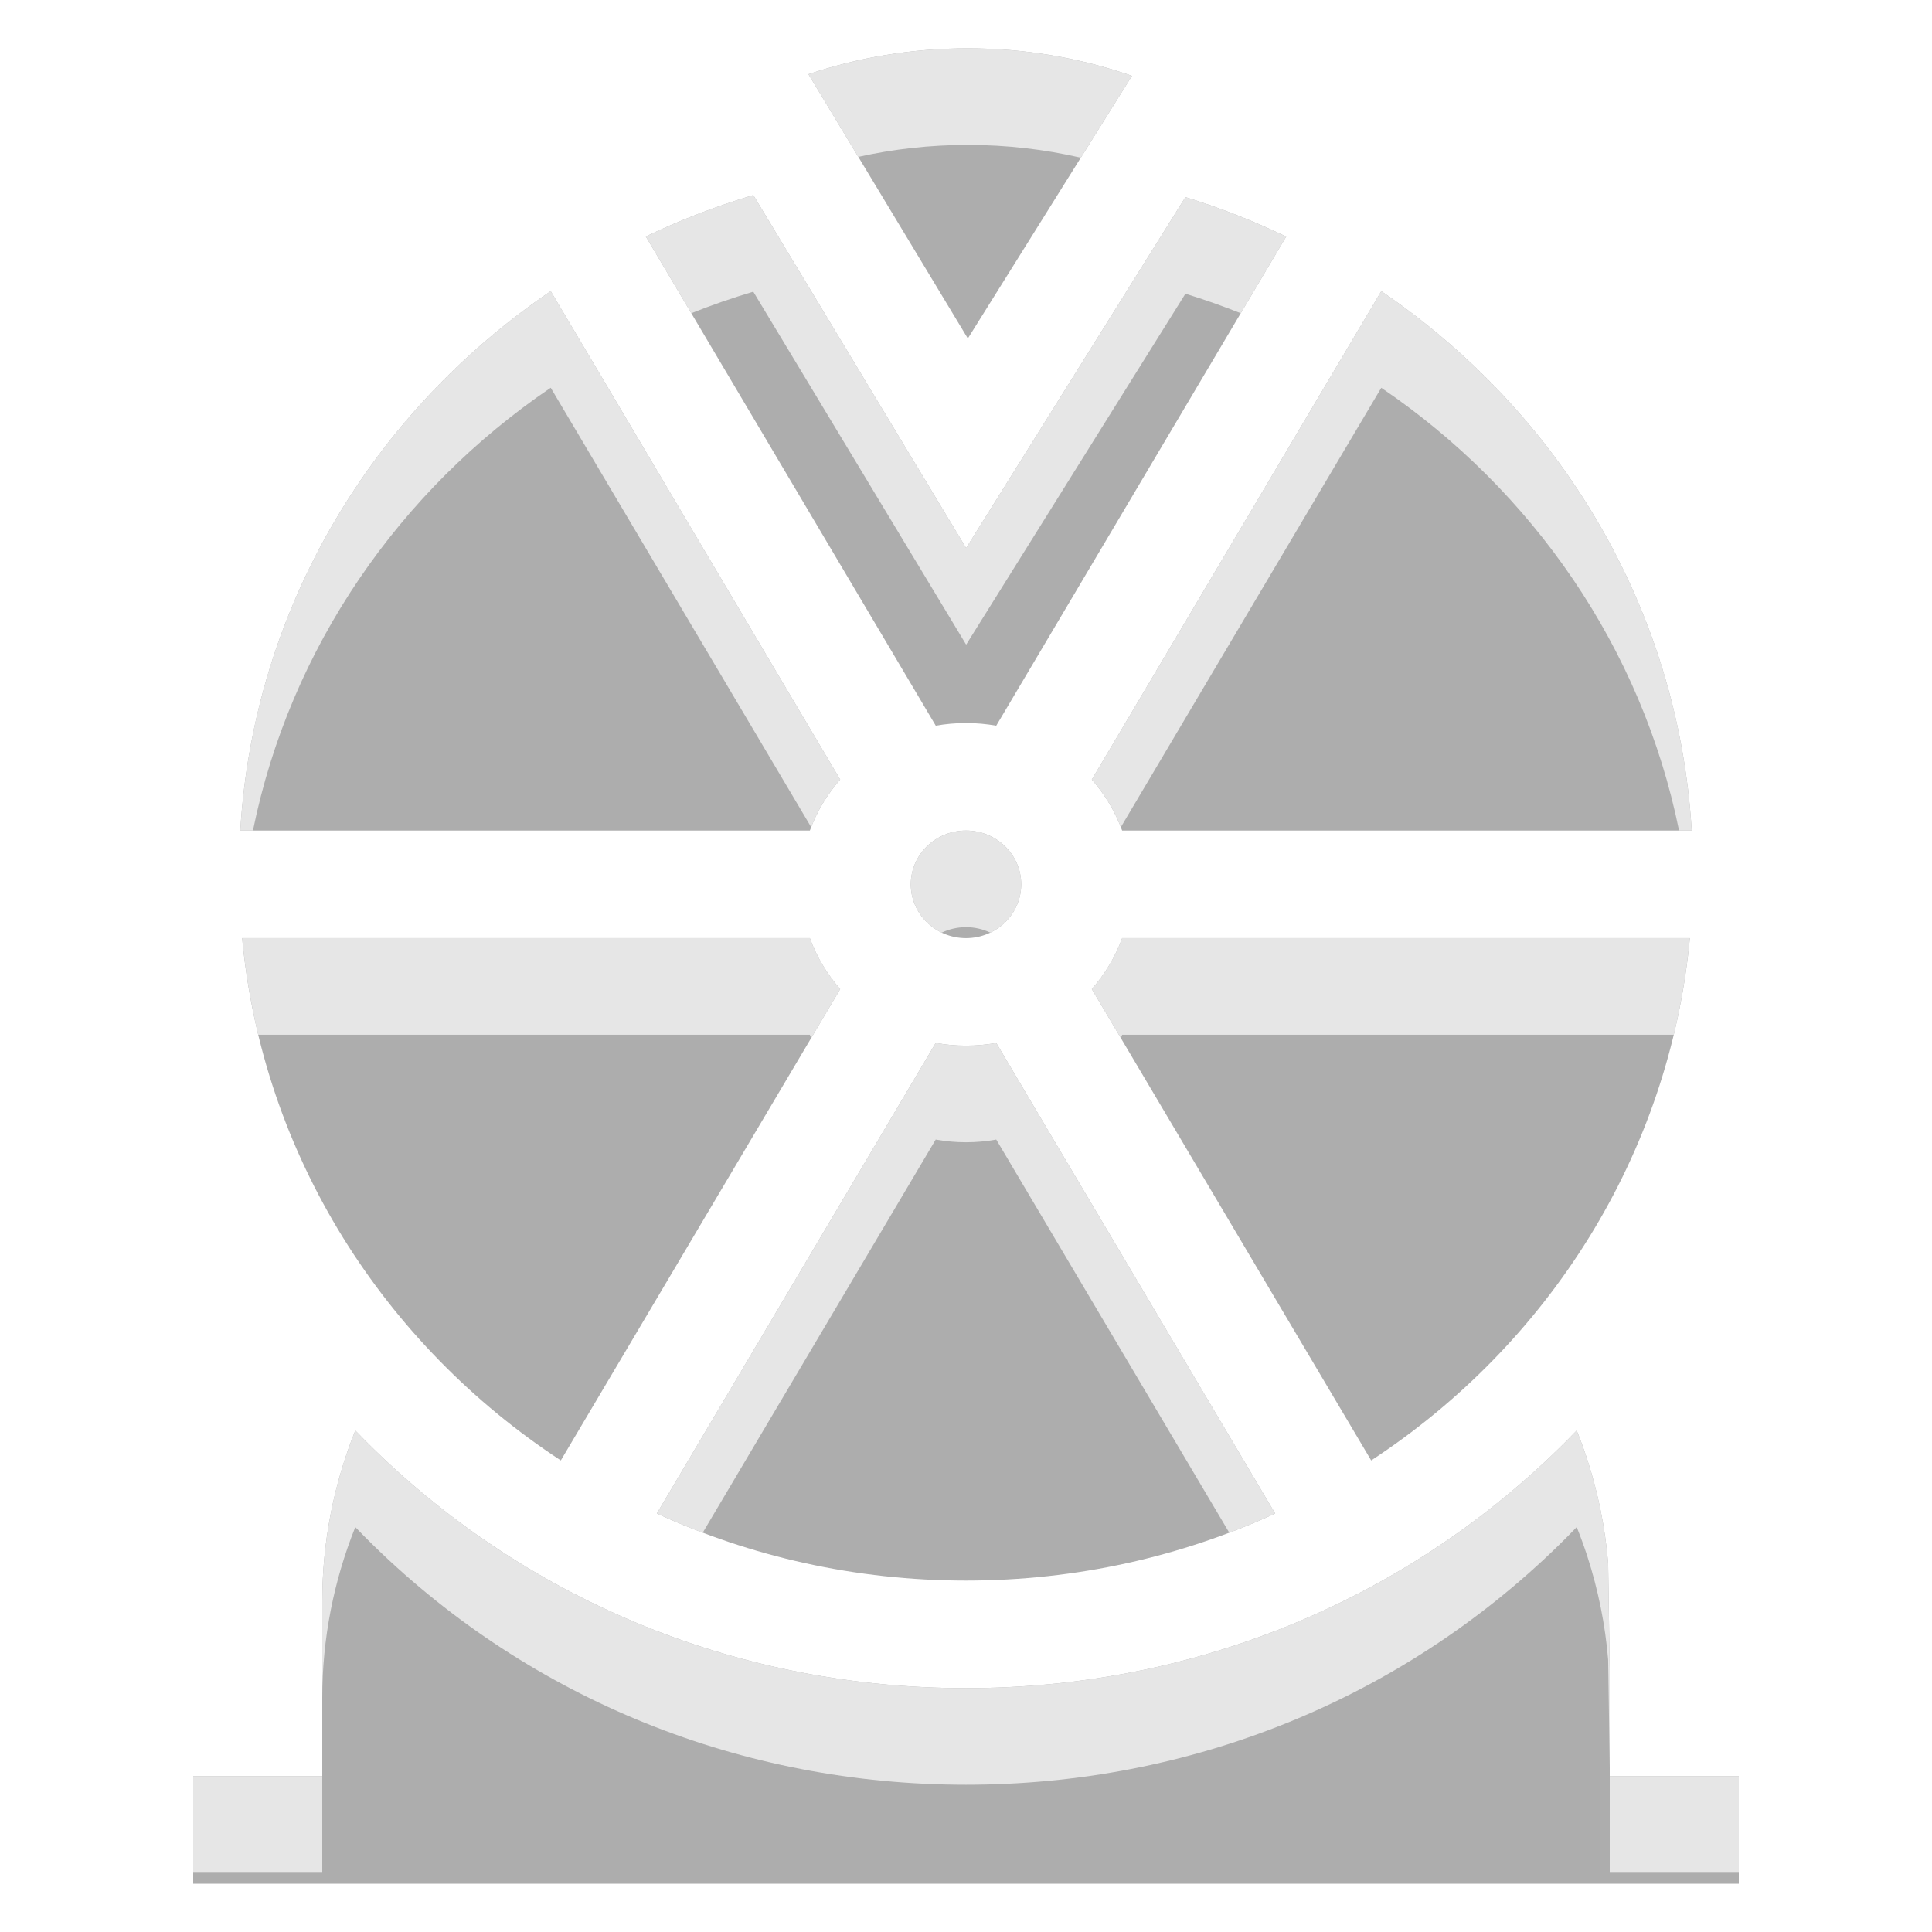
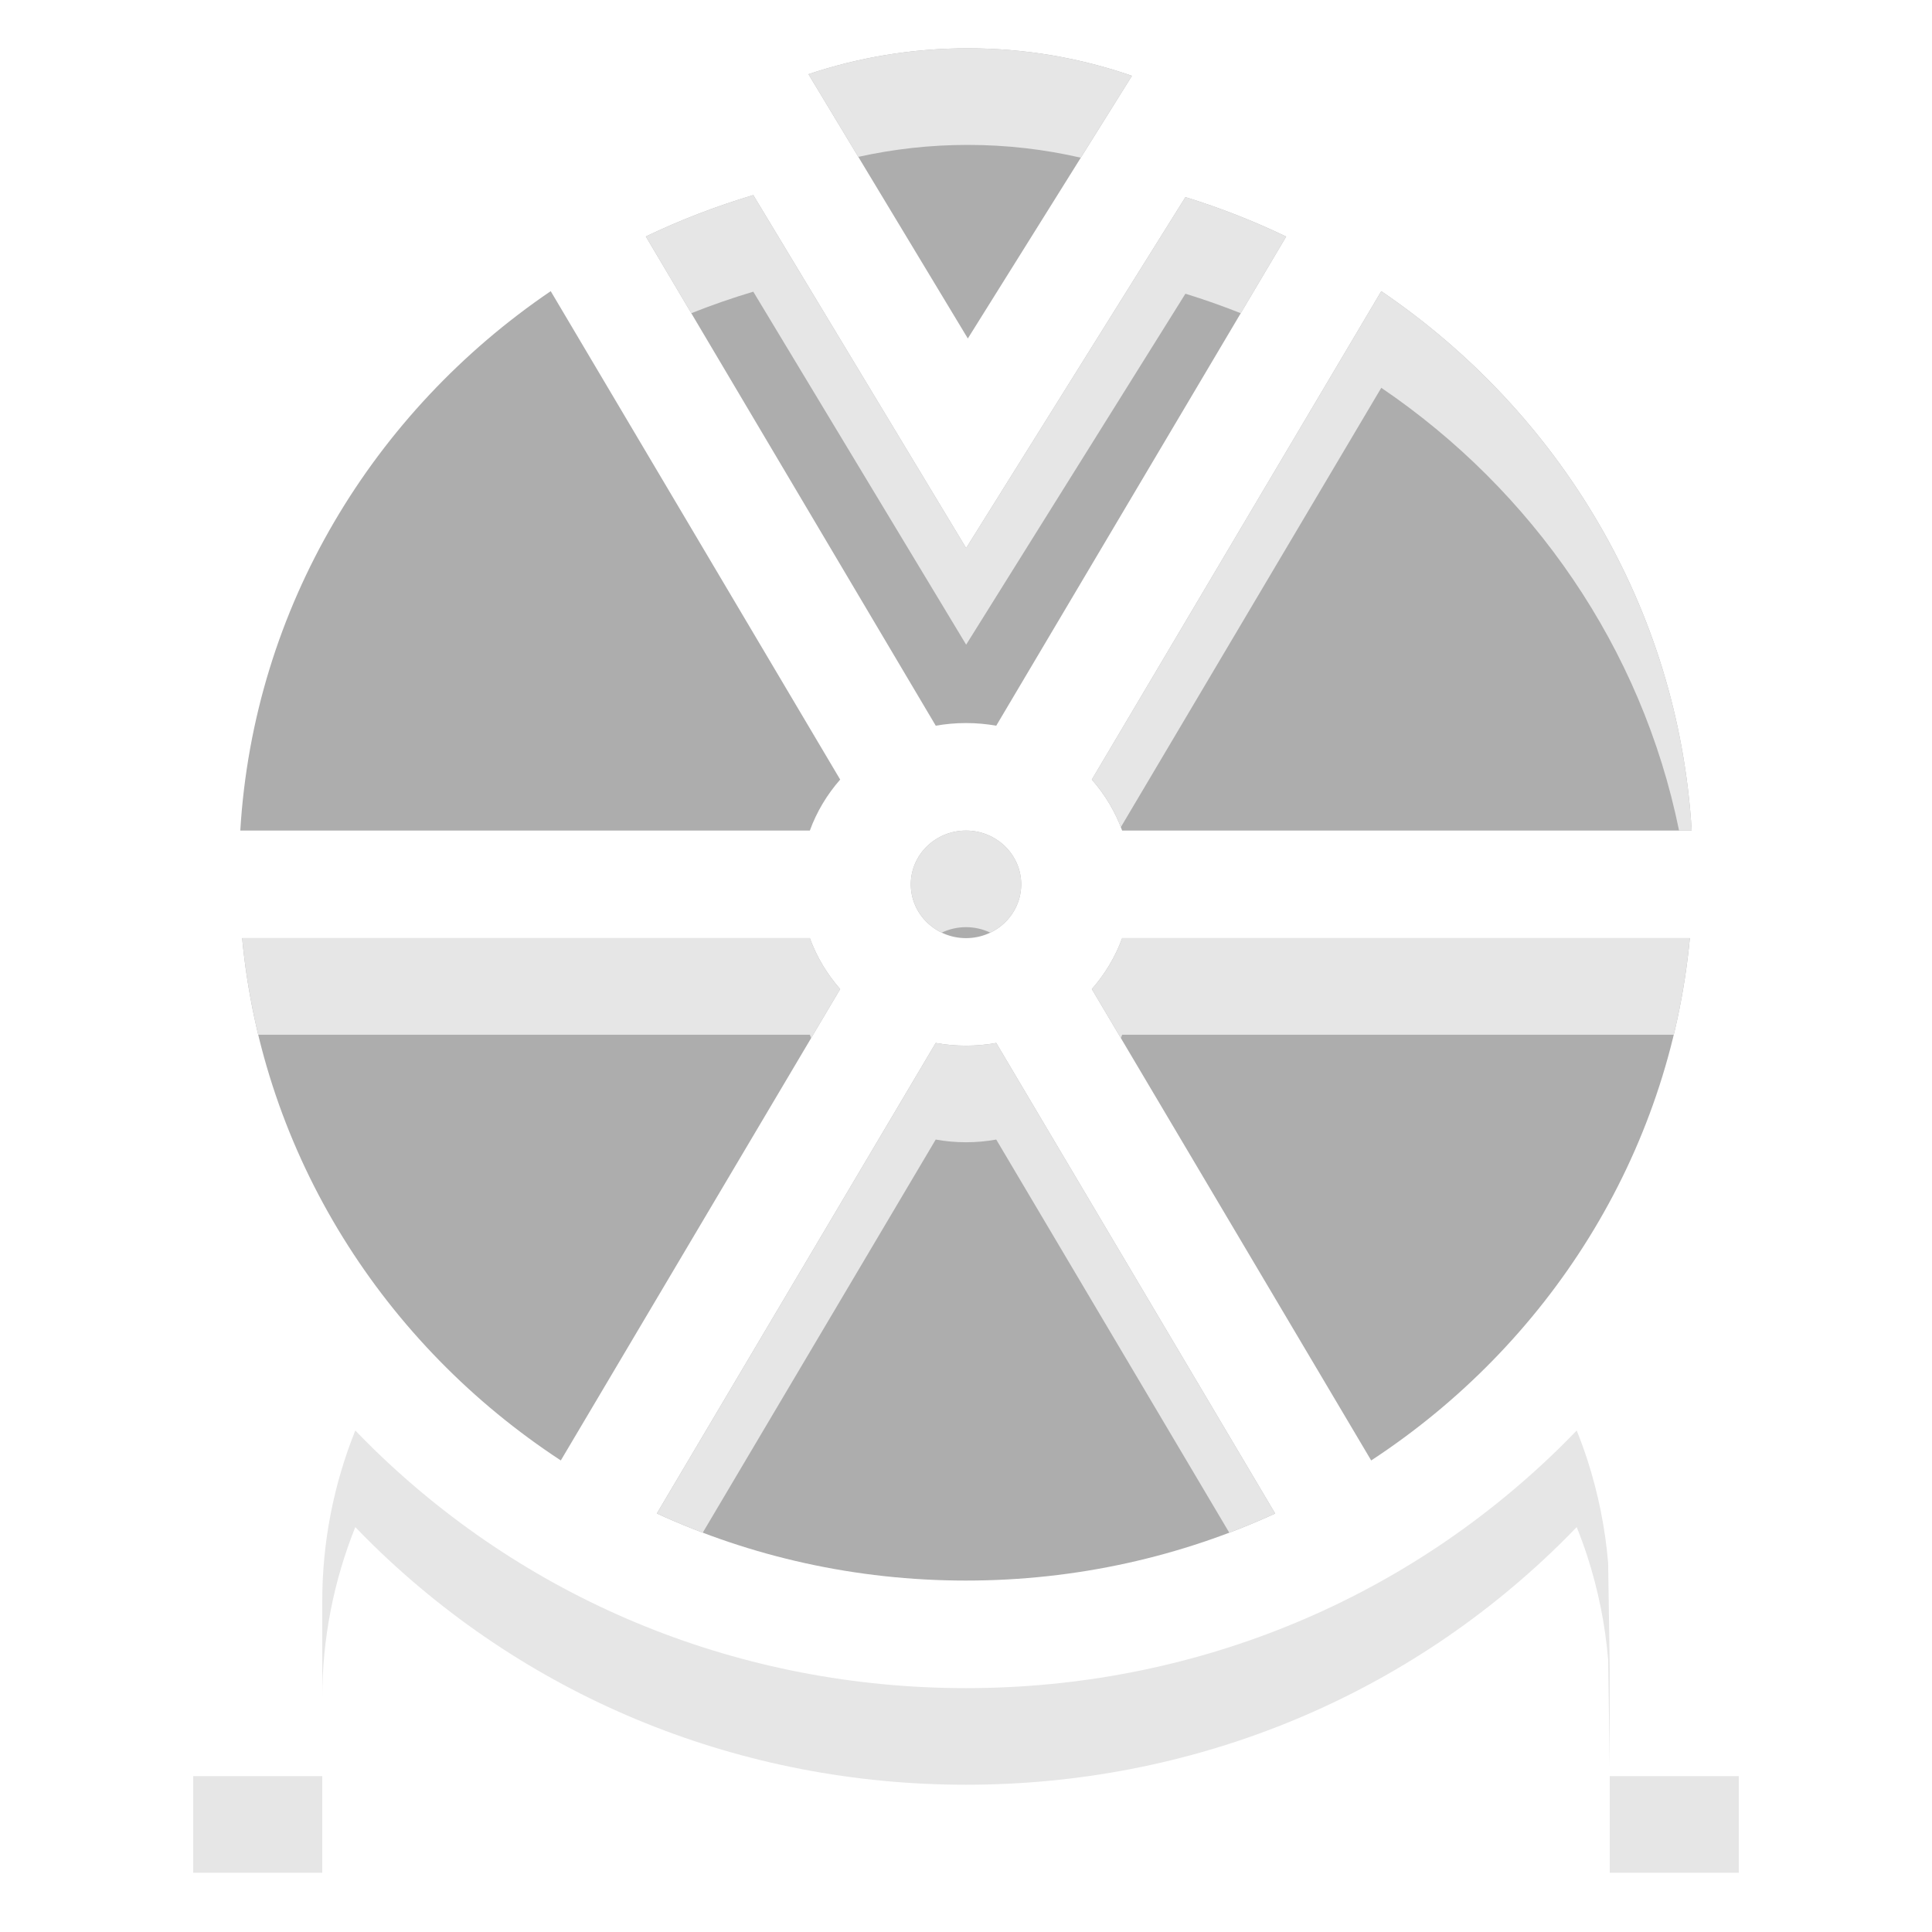
<svg xmlns="http://www.w3.org/2000/svg" width="40" height="40" viewBox="0 0 40 40" fill="none">
  <path d="M5.013 19.423C5.438 23.928 7.956 27.843 11.611 30.237L17.395 20.478C17.124 20.169 16.909 19.812 16.767 19.423H5.013Z" fill="#ADADAD" />
  <path d="M17.395 16.14L11.402 6.028C7.73 8.522 5.252 12.571 4.975 17.196H16.767C16.909 16.806 17.124 16.449 17.395 16.14Z" fill="#ADADAD" />
  <path d="M20 19.423C20.631 19.423 21.143 18.924 21.143 18.309C21.143 17.694 20.631 17.196 20 17.196C19.369 17.196 18.857 17.694 18.857 18.309C18.857 18.924 19.369 19.423 20 19.423Z" fill="#ADADAD" />
  <path d="M26.401 31.336L20.626 21.593C20.424 21.63 20.214 21.649 20 21.649C19.786 21.649 19.576 21.63 19.373 21.593L13.599 31.335C15.541 32.226 17.711 32.724 20 32.724C22.289 32.724 24.459 32.226 26.401 31.336Z" fill="#ADADAD" />
  <path d="M20 14.97C20.214 14.97 20.424 14.989 20.626 15.025L26.629 4.898C25.96 4.577 25.263 4.303 24.543 4.081L20.003 11.347L15.596 4.039C14.826 4.269 14.082 4.556 13.371 4.896L19.374 15.025C19.576 14.989 19.786 14.97 20 14.97Z" fill="#ADADAD" />
  <path d="M34.987 19.423H23.233C23.091 19.812 22.876 20.169 22.605 20.478L28.389 30.237C32.043 27.843 34.562 23.928 34.987 19.423Z" fill="#ADADAD" />
  <path d="M23.233 17.196H35.025C34.748 12.571 32.271 8.523 28.598 6.029L22.605 16.14C22.876 16.449 23.091 16.806 23.233 17.196Z" fill="#ADADAD" />
  <path d="M23.436 1.57C22.373 1.201 21.23 1 20.038 1C18.882 1 17.772 1.189 16.738 1.536L20.038 7.008L23.436 1.57Z" fill="#ADADAD" />
-   <path d="M33.295 32.362C33.234 31.632 33.088 30.913 32.863 30.218C32.797 30.016 32.724 29.815 32.644 29.617C32.518 29.748 32.39 29.877 32.259 30.005C28.985 33.195 24.631 34.951 20 34.951C15.369 34.951 11.016 33.195 7.741 30.005C7.61 29.877 7.482 29.748 7.356 29.617C6.907 30.736 6.672 31.933 6.672 33.148L6.672 36.773H4V39L36 39V36.773H33.328V34.589L33.295 32.362Z" fill="#ADADAD" />
  <path d="M23.436 1.57C22.373 1.201 21.23 1 20.038 1C18.882 1 17.772 1.189 16.738 1.536L17.77 3.248C18.499 3.086 19.258 3 20.038 3C20.843 3 21.626 3.092 22.377 3.265L23.436 1.57Z" fill="#E6E6E6" />
  <path d="M14.312 6.485C14.731 6.318 15.159 6.169 15.596 6.039L20.003 13.347L24.543 6.081C24.932 6.201 25.314 6.336 25.689 6.485L26.629 4.898C25.96 4.577 25.263 4.303 24.543 4.081L20.003 11.347L15.596 4.039C14.826 4.269 14.082 4.556 13.371 4.896L14.312 6.485Z" fill="#E6E6E6" />
-   <path d="M17.395 16.14L11.402 6.028C7.73 8.522 5.252 12.571 4.975 17.196H5.237C6.006 13.414 8.27 10.155 11.402 8.028L16.794 17.125C16.935 16.763 17.14 16.43 17.395 16.14Z" fill="#E6E6E6" />
  <path d="M5.346 21.423H16.767C16.776 21.446 16.785 21.469 16.794 21.493L17.395 20.478C17.124 20.169 16.909 19.812 16.767 19.423H5.013C5.078 20.104 5.19 20.771 5.346 21.423Z" fill="#E6E6E6" />
  <path d="M19.497 19.309C19.649 19.237 19.82 19.196 20 19.196C20.18 19.196 20.351 19.237 20.503 19.309C20.882 19.128 21.143 18.748 21.143 18.309C21.143 17.694 20.631 17.196 20 17.196C19.369 17.196 18.857 17.694 18.857 18.309C18.857 18.748 19.118 19.128 19.497 19.309Z" fill="#E6E6E6" />
  <path d="M26.401 31.336L20.626 21.593C20.424 21.63 20.214 21.649 20 21.649C19.786 21.649 19.576 21.63 19.373 21.593L13.599 31.335C13.91 31.478 14.227 31.61 14.549 31.733L19.373 23.593C19.576 23.63 19.786 23.649 20 23.649C20.214 23.649 20.424 23.63 20.626 23.593L25.451 31.733C25.773 31.611 26.09 31.479 26.401 31.336Z" fill="#E6E6E6" />
  <path d="M34.987 19.423H23.233C23.091 19.812 22.876 20.169 22.605 20.478L23.206 21.493C23.215 21.469 23.224 21.446 23.233 21.423H34.654C34.81 20.772 34.922 20.104 34.987 19.423Z" fill="#E6E6E6" />
  <path d="M34.763 17.196H35.025C34.748 12.571 32.271 8.523 28.598 6.029L22.605 16.14C22.86 16.43 23.065 16.763 23.206 17.125L28.598 8.029C31.731 10.156 33.994 13.414 34.763 17.196Z" fill="#E6E6E6" />
  <path d="M32.863 30.218C33.088 30.913 33.234 31.632 33.295 32.362L33.328 34.589V36.589L33.295 34.362C33.234 33.632 33.088 32.913 32.863 32.218C32.797 32.016 32.724 31.815 32.644 31.617C32.518 31.748 32.39 31.877 32.259 32.005C28.985 35.195 24.631 36.951 20 36.951C15.369 36.951 11.016 35.195 7.741 32.005C7.61 31.877 7.482 31.748 7.356 31.617C6.907 32.736 6.672 33.933 6.672 35.148V33.148C6.672 31.933 6.907 30.736 7.356 29.617C7.482 29.748 7.61 29.877 7.741 30.005C11.016 33.195 15.369 34.951 20 34.951C24.631 34.951 28.985 33.195 32.259 30.005C32.39 29.877 32.518 29.748 32.644 29.617C32.724 29.815 32.797 30.016 32.863 30.218Z" fill="#E6E6E6" />
  <path d="M6.672 36.773H4V38.773H6.672V36.773Z" fill="#E6E6E6" />
  <path d="M36 38.773V36.773H33.328V38.773H36Z" fill="#E6E6E6" />
</svg>